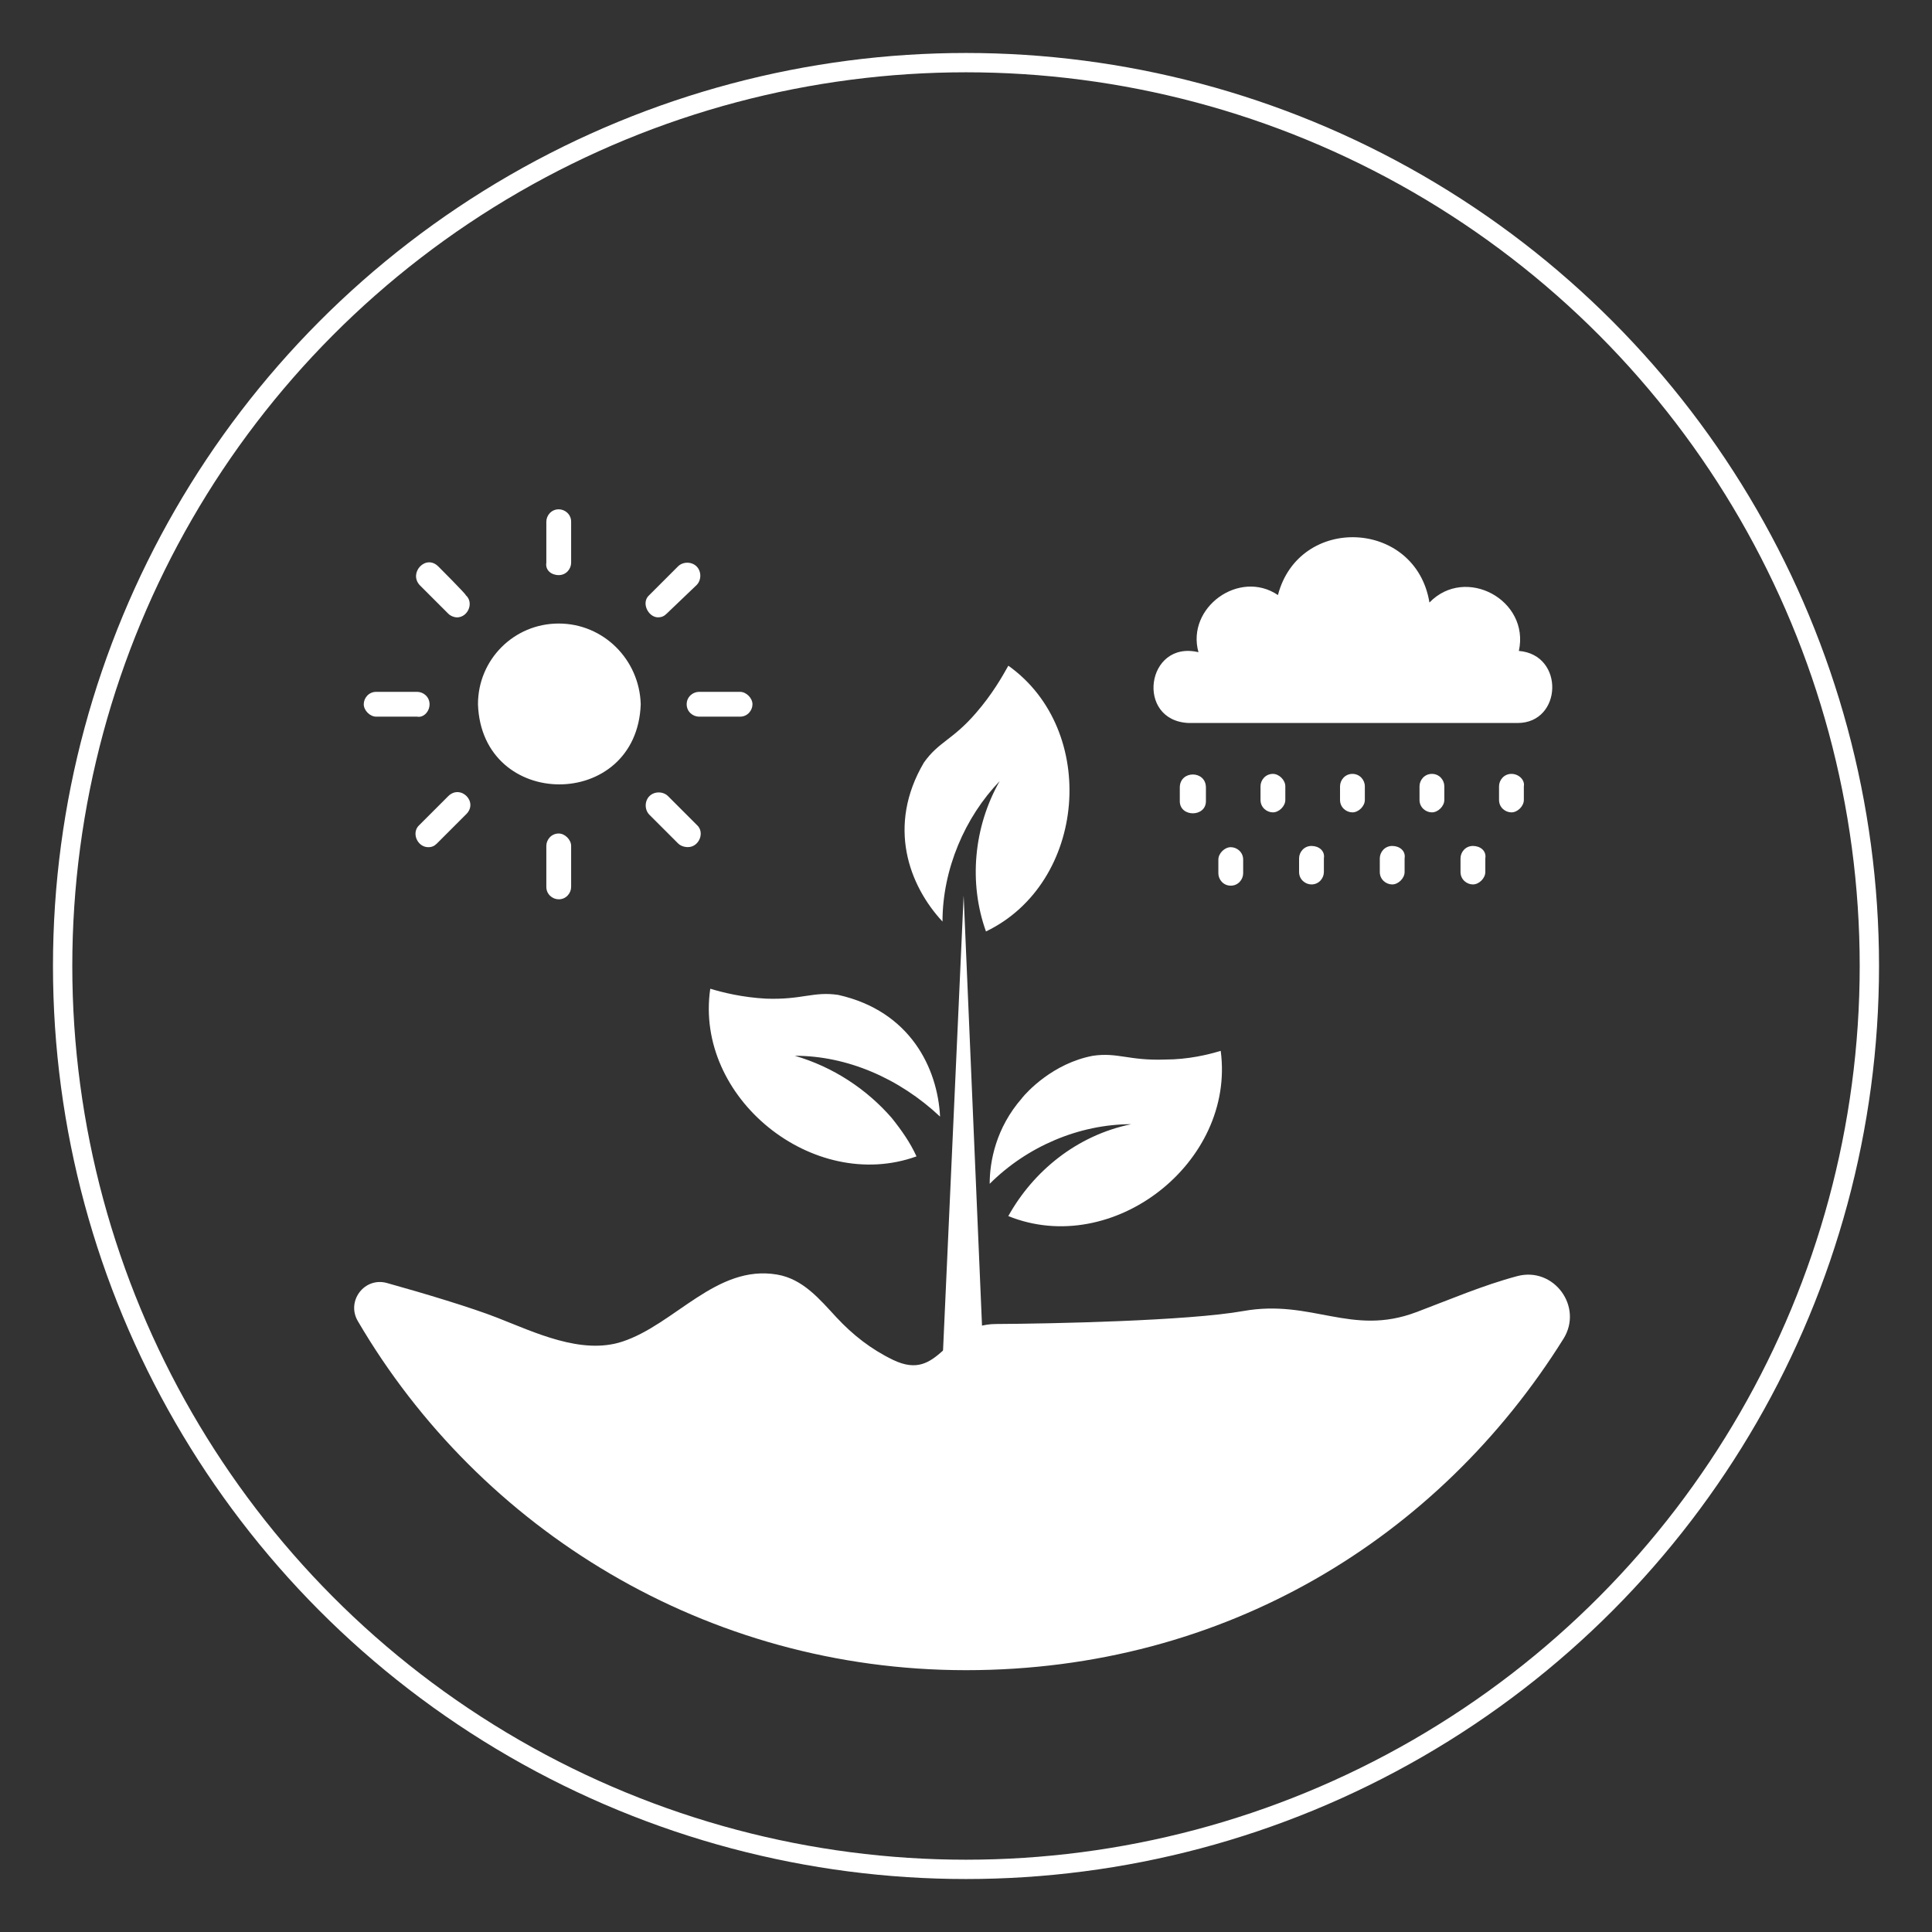
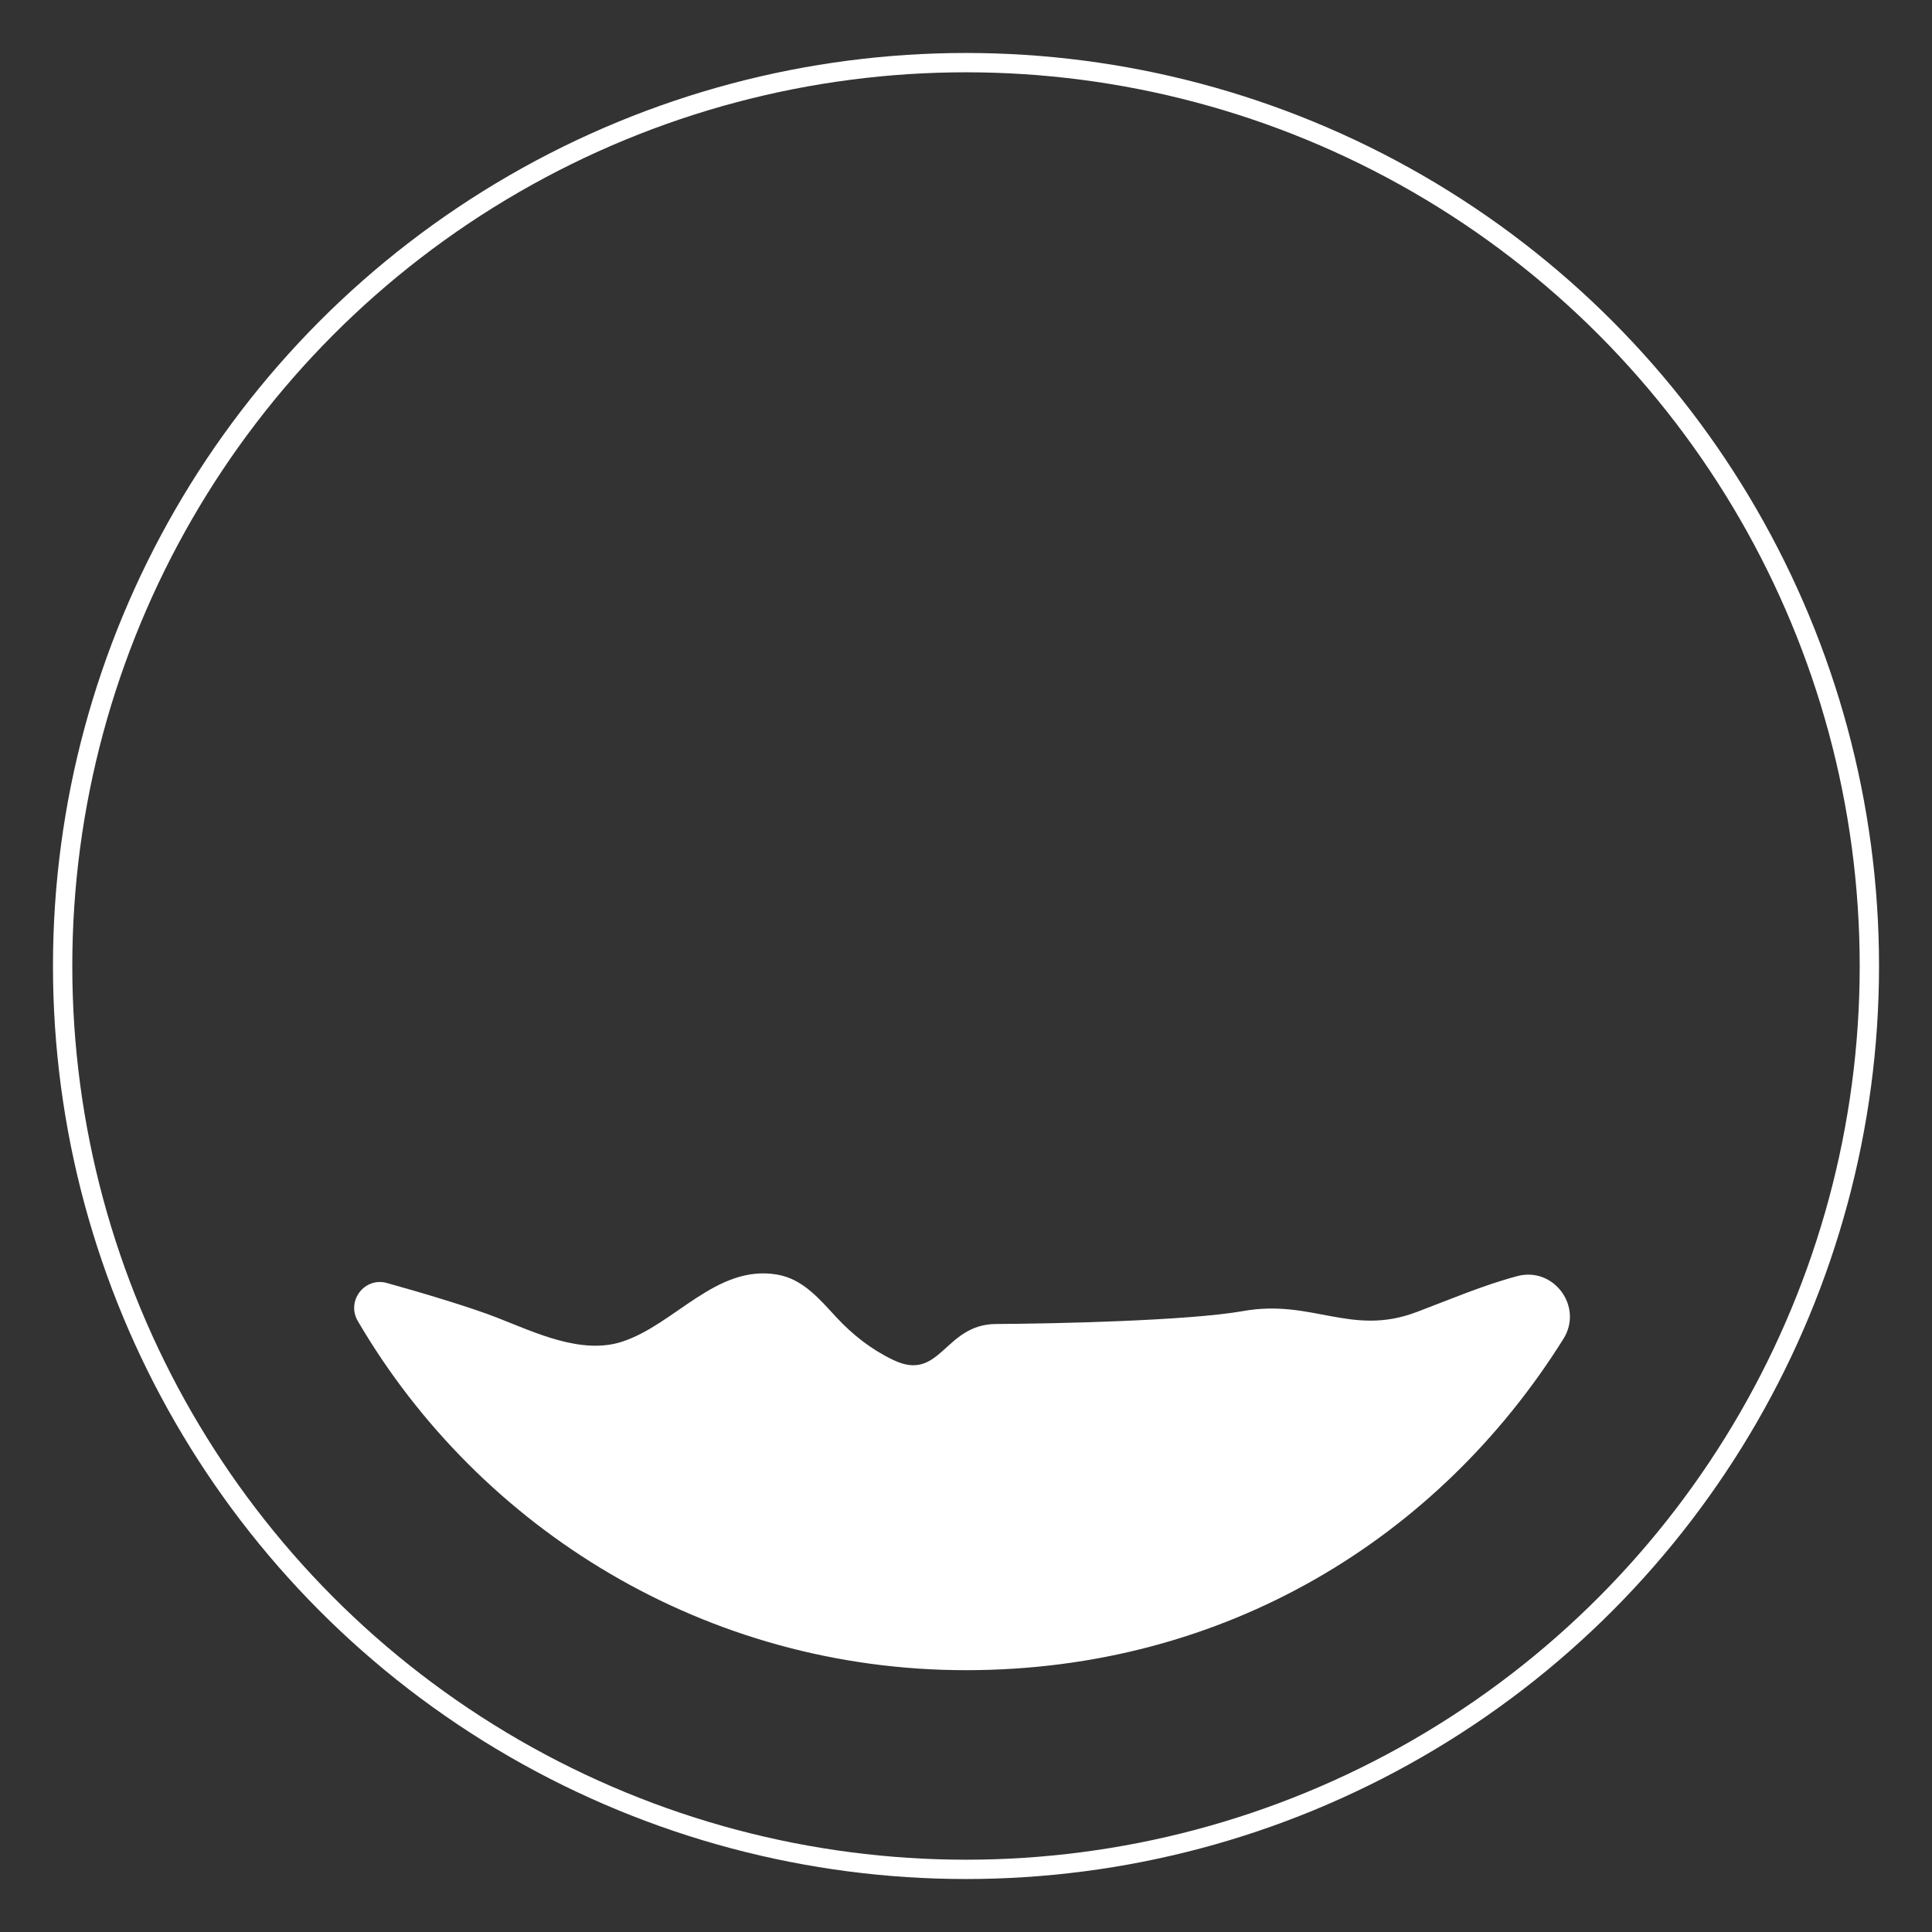
<svg xmlns="http://www.w3.org/2000/svg" id="Layer_1" viewBox="0 0 500 500">
  <rect x="0" y="0" width="500" height="500" fill="#333333" stroke="none" />
  <defs>
    <style>.cls-1{fill:#fff;}.cls-2{fill:none;stroke:#fff;stroke-miterlimit:10;stroke-width:5px;}</style>
  </defs>
  <circle class="cls-2" cx="250" cy="250" r="233.79" />
  <g>
    <path class="cls-1" d="m366.55,339.58c-16.88,6.38-26.98-3.46-44.82-.28-14.19,2.53-49.57,3.28-63.97,3.35-13.46.07-14.29,15.23-26.61,9.3-5.67-2.73-10.42-6.44-14.69-11.03-4.35-4.69-8.65-9.92-15.33-11.06-15.74-2.69-26.45,12.91-40.14,17.37-10.56,3.44-22.66-2.44-32.39-6.24-6.54-2.56-18.68-6.23-28.46-8.95-5.8-1.62-10.58,4.65-7.54,9.85,31.62,54.04,90.27,90.35,157.4,90.35s122.42-34.26,154.62-85.76c5.19-8.3-2.5-18.74-11.96-16.22-8.85,2.36-17.54,6.09-26.12,9.33Z" />
-     <path class="cls-1" d="m393.08,168.46c2.89-13.18-13.82-22.17-23.14-12.53-3.54-21.53-33.75-22.83-39.21-1.93-9.97-6.76-23.78,3.21-20.57,14.79-13.5-3.21-16.4,17.68-2.57,18.32h85.18c11.56-.01,12.21-17.69.31-18.65h0Zm-1.92,31.82c-1.93,0-3.21,1.61-3.21,3.21v3.54c0,1.93,1.61,3.21,3.21,3.21s3.21-1.61,3.21-3.21v-3.54c.31-1.61-1.29-3.21-3.21-3.21Zm-20.58,0c-1.93,0-3.21,1.61-3.21,3.21v3.54c0,1.93,1.61,3.21,3.21,3.21s3.21-1.61,3.21-3.21v-3.54c0-1.61-1.28-3.21-3.21-3.21Zm-20.57,0c-1.93,0-3.21,1.61-3.21,3.21v3.54c0,1.93,1.61,3.21,3.21,3.21s3.21-1.61,3.21-3.21v-3.54c0-1.61-1.29-3.21-3.21-3.21Zm-20.58,0c-1.93,0-3.21,1.61-3.21,3.21v3.54c0,1.93,1.61,3.21,3.21,3.21s3.21-1.61,3.21-3.21v-3.54c0-1.61-1.61-3.21-3.21-3.21Zm51.76,18.65c-1.93,0-3.21,1.61-3.21,3.21v3.54c0,1.93,1.61,3.21,3.21,3.21s3.21-1.61,3.21-3.21v-3.54c.33-1.93-1.28-3.21-3.21-3.21Zm-20.89,0c-1.93,0-3.21,1.61-3.21,3.21v3.54c0,1.93,1.61,3.21,3.21,3.21s3.21-1.61,3.21-3.21v-3.54c.33-1.93-1.28-3.21-3.21-3.21Zm-20.89,0c-1.93,0-3.21,1.61-3.21,3.21v3.54c0,1.93,1.61,3.21,3.21,3.21,1.93,0,3.21-1.61,3.21-3.21v-3.54c.33-1.93-1.28-3.21-3.21-3.21Zm-20.89,10.28c1.93,0,3.21-1.61,3.21-3.21v-3.54c0-1.93-1.61-3.21-3.21-3.21s-3.21,1.61-3.21,3.21v3.54c0,1.61,1.28,3.21,3.21,3.21Zm-6.43-21.86v-3.54c0-4.5-6.76-4.5-6.76,0v3.54c0,4.18,6.76,4.18,6.76,0Zm-119.58,175.19c.97-1.61,1.61-8.04,1.28-10.61-.64-2.57,0-4.82.97-7.4,1.28-3.54,1.28-8.36,1.61-12.22h-27c.64,16.4,6.43,32.15,16.07,45,2.25-2.89,4.18-7.71,4.18-9.97-.01-1.27.31-3.52,2.89-4.81h0Zm127.61-8.68c-6.1-.64-13.18-3.85-18.65-2.89-5.46,1.28-10.28,2.89-16.07,2.25-5.15-.64-8.36-2.89-13.5-2.25-2.57.33-4.82,1.28-7.07,1.61-2.57.64-4.5,1.28-6.76,1.28-2.25-.33-6.1-.64-7.71-3.85-1.28-3.54,1.28-6.76,3.21-9,4.18-4.82,3.21-5.79,3.54-8.68h-2.57l-5.15-120.57-5.46,120.57-12.34,14.82c-1.93,2.57-23.99-10.64-24.95-8.39,0,2.89.97,5.15.33,9-.33,1.28.33,1.93,5.46,4.5,8.36,5.46,25.72,5.15,30.86,14.79.33.64.64,1.28,1.28,1.93.64.64.97.64,2.25.64,1.28-.33,3.85-.33,5.46,1.61,2.89,3.21,0,7.71-2.25,10.92-1.61,2.57-2.89,4.18-6.1,6.1-1.93,1.28-4.5,2.89-5.46,4.82-3.85,6.43-10.28,7.71-16.4,12.22,19.93,7.4,43.72,6.1,62.68-3.21-1.28-2.57-2.25-3.54-2.89-3.85-9.32-7.07-7.71-16.07-12.22-24.44-3.54-.97-7.07-1.28-10.28-5.46-5.79-6.43-1.93-10.28,7.4-10.28,9.32-.33,13.82,2.25,17.68,4.5,1.93,1.28,3.21,1.61,5.79,1.61,2.89,0,6.76.33,12.22,2.89,4.82,2.25,5.79,2.25,7.4,1.93,2.25-.64,6.76-.64,9.97,0,2.57-4.5,4.82-9.64,6.43-14.47-2.27-.31-4.52-.31-6.13-.64h0Zm-87.12,35.03c2.57-4.18,7.07-6.1,10.28-9,.64-1.28,1.61-2.57,2.57-3.85-1.93,0-4.18-.33-6.1-2.89-1.61-1.61-1.93-2.89-2.57-3.54-.33-.64-.64-1.28-3.54-2.89-7.07-3.54-17.35-4.18-24.11-8.68-3.85-1.93-8.36-4.18-9-8.68,0,3.54,1.28,15.43-4.18,18.96-.33,3.54-2.89,10.28-6.43,14.47,7.07,8.04,15.75,14.47,25.39,18.96,4.52-5.14,14.16-7.38,17.69-12.86h0Zm78.44-13.81c-3.21.64-5.15.64-11.58-2.57-4.18-1.93-7.07-2.25-9.64-2.25s-6.1-.64-9-2.57c-3.21-2.25-9-4.18-16.07-3.54,1.28,1.61,5.15,1.93,7.07,2.89,3.54.97,5.79,9.32,7.4,15.43,1.28,4.18,1.93,6.43,6.1,9.64,1.61,1.28,3.21,3.21,4.82,6.1,9.97-5.79,18.65-14.14,25.39-23.78-1.59.33-3.52.33-4.48.65h0Zm-45.97-41.79c-.33.33-.97.33-1.28.64,0,2.25-.33,6.1-5.15,11.58-.64.64-.97,1.28-1.28,1.61,4.18.33,8.36-2.25,13.18-2.89,6.76-1.28,9.97,1.28,15.43,1.93,4.5.64,9-.64,13.5-1.93,9.64-1.93,18.01,4.18,28.29,2.57,1.28-4.82,1.93-9.97,1.93-14.79h-62.38c-.64.63-1.61.95-2.25,1.28h0Zm-120.87-137.58c-1.93,0-3.21,1.61-3.21,3.21v10.61c0,1.93,1.61,3.21,3.21,3.21,1.93,0,3.21-1.61,3.21-3.21v-10.61c0-1.61-1.61-3.21-3.21-3.21Zm0-66.87c1.93,0,3.21-1.61,3.21-3.21v-10.61c0-1.93-1.61-3.21-3.21-3.21-1.93,0-3.21,1.61-3.21,3.21v10.61c-.31,1.93,1.29,3.21,3.21,3.21Zm33.44,70.39c2.89,0,4.5-3.85,2.25-5.79l-7.4-7.4c-1.28-1.28-3.54-1.28-4.82,0-1.28,1.28-1.28,3.54,0,4.82l7.4,7.4c.64.65,1.61.97,2.57.97h0Zm-64.62-72.64c-3.21-3.21-7.71,1.61-4.82,4.82l7.4,7.4c.64.64,1.61.97,2.25.97,2.89,0,4.5-3.85,2.25-5.79.33,0-7.07-7.4-7.07-7.4h0Zm64.29,35.67c0,1.93,1.61,3.21,3.21,3.21h10.61c1.93,0,3.21-1.61,3.21-3.21s-1.61-3.21-3.21-3.21h-10.61c-1.61,0-3.21,1.29-3.21,3.21Zm-66.54,0c0-1.93-1.61-3.21-3.21-3.21h-10.61c-1.93,0-3.21,1.61-3.21,3.21s1.61,3.21,3.21,3.21h10.61c1.61.33,3.21-1.28,3.21-3.21Zm59.14-22.5c.97,0,1.61-.33,2.25-.97l7.72-7.38c1.28-1.28,1.28-3.54,0-4.82-1.28-1.28-3.54-1.28-4.82,0l-7.4,7.4c-2.25,1.92-.31,5.78,2.25,5.78h0Zm-54.32,46.3l-7.4,7.4c-2.25,1.93-.64,5.79,2.25,5.79.97,0,1.61-.33,2.25-.97l7.4-7.4c3.54-3.21-1.28-8.04-4.5-4.82h0Zm28.6-44.69c-11.58,0-20.89,9.32-20.89,20.89.97,27.65,41.15,27.65,42.12,0-.33-11.56-9.64-20.89-21.22-20.89h0Zm99.33,77.12c0-13.5,5.79-27,14.79-36.33-6.76,11.89-8.04,26.36-3.54,38.9,26.04-12.53,29.26-52.07,5.79-68.78-1.61,2.89-4.18,7.4-8.36,12.22-6.1,7.07-9.64,7.4-13.5,12.86-9.64,16.39-3.85,31.82,4.82,41.14h0Zm20.57,45.71c-6.76,7.71-8.36,16.4-8.36,22.17,9.64-9.64,23.14-15.43,36.64-15.43-14.14,2.89-25.39,12.22-31.82,23.78,27,10.92,58.83-13.82,54.97-42.76-3.21.97-8.36,2.25-14.47,2.25-9.32.33-12.22-1.93-18.65-.97-10.28,1.96-17.03,9.34-18.32,10.95h0Zm-80.68-28.32c3.21.97,8.36,2.25,14.47,2.57,9.32.33,12.22-1.93,18.65-.97,18.65,4.18,25.72,18.96,26.36,31.5-10.61-9.97-24.11-15.75-37.61-15.75,9.97,2.89,18.65,8.68,25.08,16.07,2.57,3.21,4.82,6.43,6.43,9.97-26.7,9.63-57.55-15.12-53.37-43.41h0Z" />
  </g>
</svg>